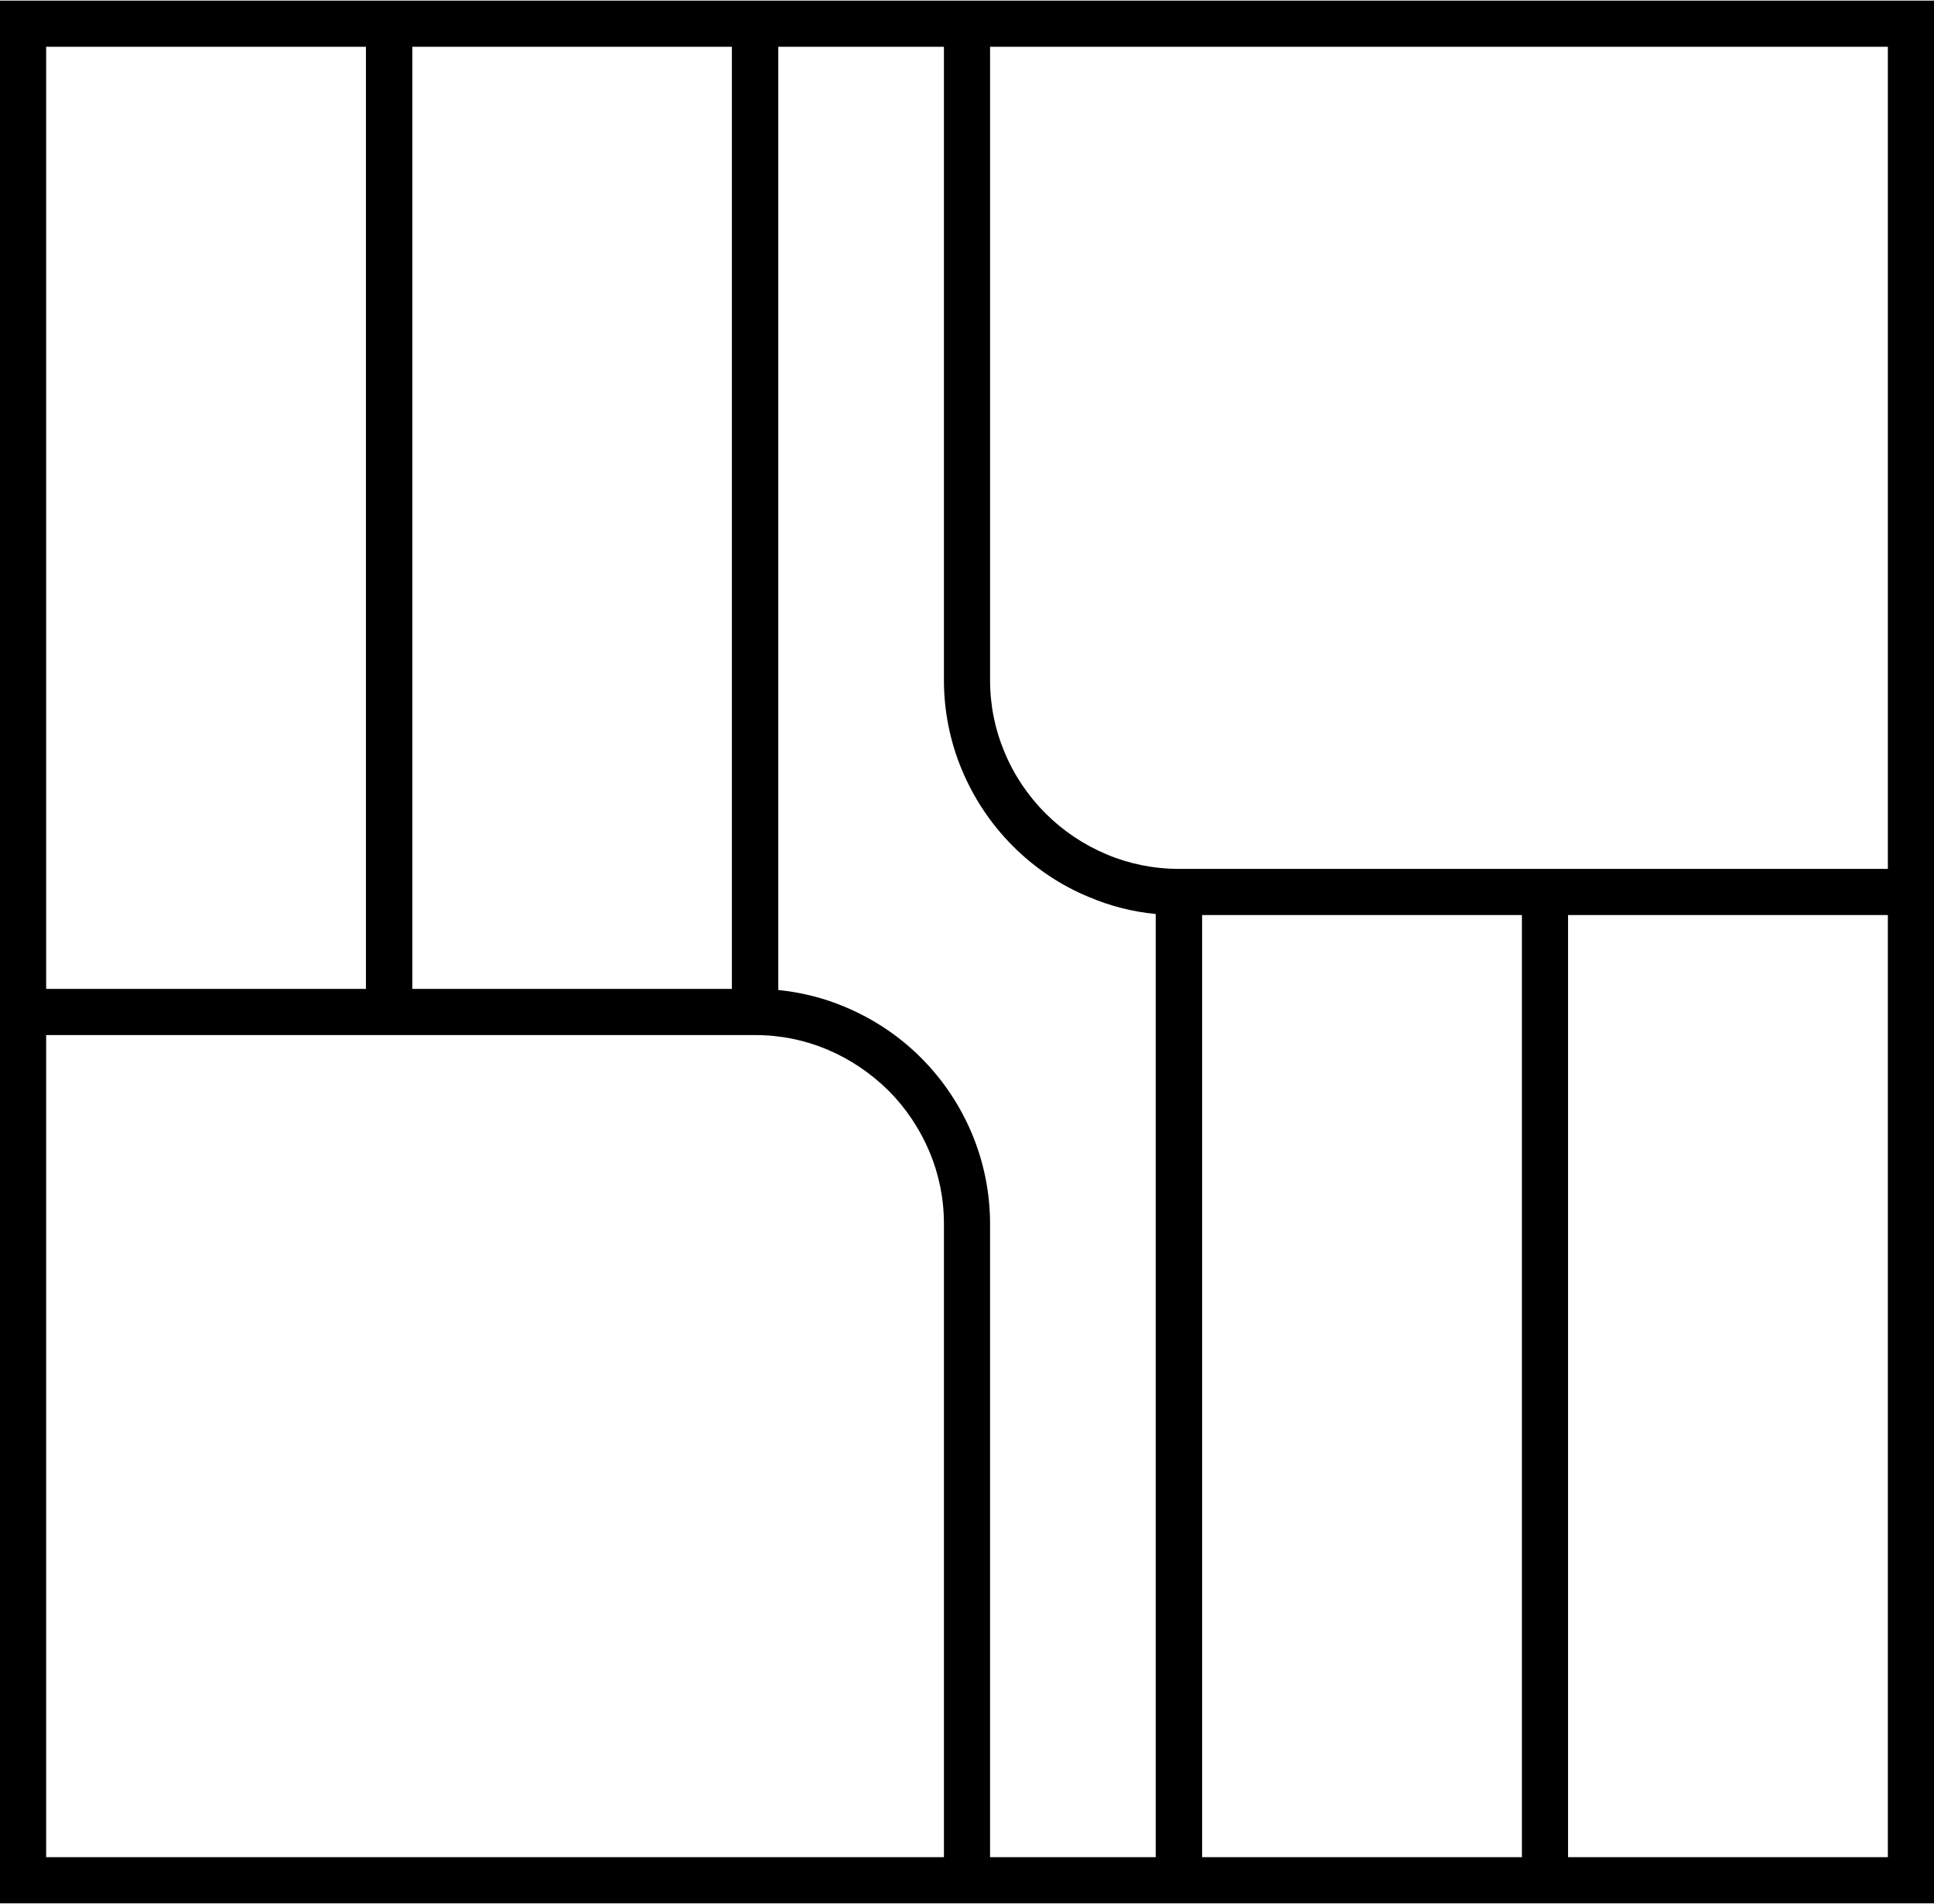
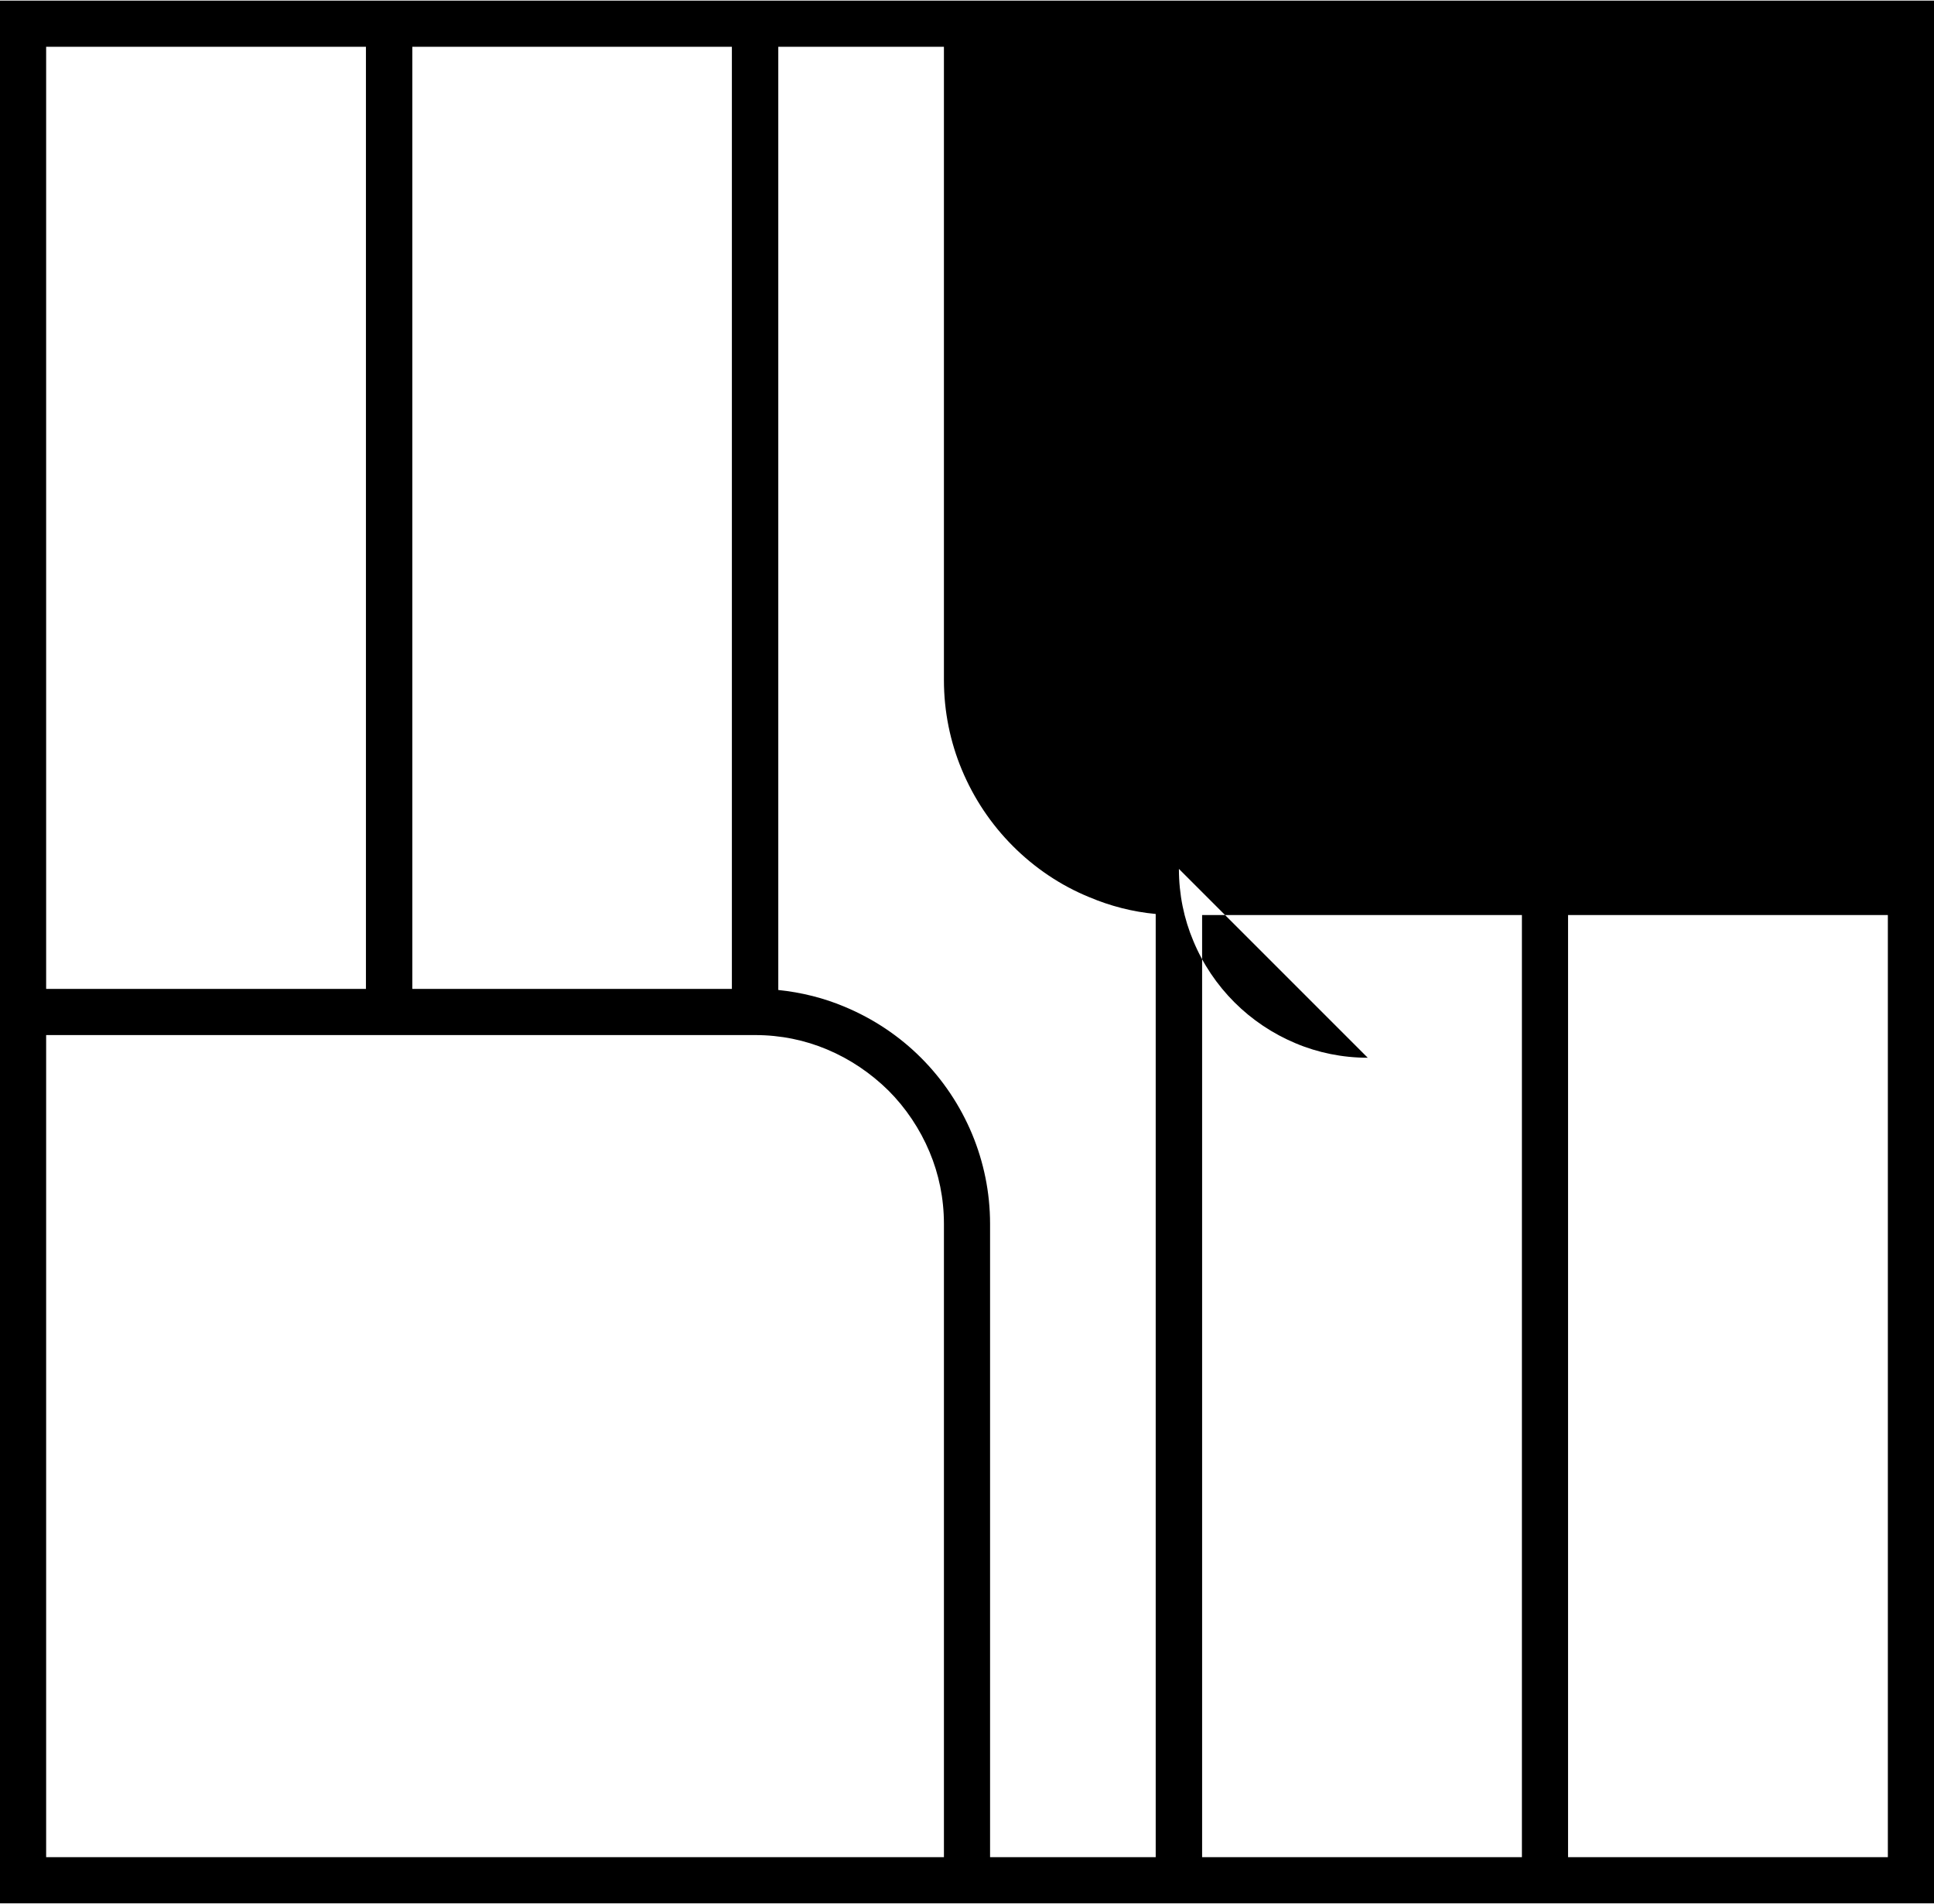
<svg xmlns="http://www.w3.org/2000/svg" xml:space="preserve" width="832px" height="819px" version="1.1" style="shape-rendering:geometricPrecision; text-rendering:geometricPrecision; image-rendering:optimizeQuality; fill-rule:evenodd; clip-rule:evenodd" viewBox="0 0 72.51 71.33">
  <defs>
    <style type="text/css"> .fil0 {fill:black;fill-rule:nonzero} </style>
  </defs>
  <g id="Camada_x0020_1">
-     <path class="fil0" d="M29.18 0l6.21 0 37.12 0 0 32.55 0 1.73 0 37.05 -13.72 0 -1.73 0 -13.73 0 -43.33 0 0 0 0 -32.55 0 -1.73 0 -37.05 0 0 13.72 0 1.74 0 13.72 0 0 0zm15.89 34.28l0 35.32 11.99 0 0 -35.32 -11.99 0zm-1.74 35.32l0 -35.36c-0.87,-0.08 -1.71,-0.3 -2.49,-0.63 -1.08,-0.44 -2.05,-1.1 -2.86,-1.91 -0.82,-0.82 -1.47,-1.79 -1.92,-2.87 -0.43,-1.03 -0.67,-2.17 -0.67,-3.36l0 -23.74 -6.21 0c0,11.79 0,23.57 0,35.36 0.87,0.09 1.71,0.3 2.49,0.63 1.08,0.45 2.05,1.1 2.86,1.91 0.82,0.82 1.47,1.79 1.92,2.87 0.43,1.04 0.67,2.17 0.67,3.36l0 23.74 6.21 0zm-15.89 -32.55l0 -35.32 -11.98 0c0,10.86 0,21.71 0,32.56l0 1.1 0 1.66 11.98 0zm31.35 -2.77l0 35.32 11.99 0 0 -35.32 -11.99 0zm-45.07 2.77l0 -35.32 -11.99 0 0 35.32 11.99 0zm30.48 -4.5l12.86 0 1.73 0 11.99 0 0 -30.82 -33.66 0 0 23.74c0,0.96 0.19,1.87 0.54,2.7 0.36,0.87 0.89,1.65 1.54,2.3 0.66,0.66 1.44,1.18 2.3,1.54 0.83,0.35 1.75,0.54 2.7,0.54zm-15.89 6.23l-12.85 0 -1.74 0 -11.99 0 0 30.82 33.66 0 0 -23.74c0,-0.96 -0.19,-1.87 -0.54,-2.7 -0.36,-0.86 -0.89,-1.65 -1.54,-2.3 -0.66,-0.65 -1.44,-1.18 -2.3,-1.54 -0.83,-0.35 -1.74,-0.54 -2.7,-0.54z" />
+     <path class="fil0" d="M29.18 0l6.21 0 37.12 0 0 32.55 0 1.73 0 37.05 -13.72 0 -1.73 0 -13.73 0 -43.33 0 0 0 0 -32.55 0 -1.73 0 -37.05 0 0 13.72 0 1.74 0 13.72 0 0 0zm15.89 34.28l0 35.32 11.99 0 0 -35.32 -11.99 0zm-1.74 35.32l0 -35.36c-0.87,-0.08 -1.71,-0.3 -2.49,-0.63 -1.08,-0.44 -2.05,-1.1 -2.86,-1.91 -0.82,-0.82 -1.47,-1.79 -1.92,-2.87 -0.43,-1.03 -0.67,-2.17 -0.67,-3.36l0 -23.74 -6.21 0c0,11.79 0,23.57 0,35.36 0.87,0.09 1.71,0.3 2.49,0.63 1.08,0.45 2.05,1.1 2.86,1.91 0.82,0.82 1.47,1.79 1.92,2.87 0.43,1.04 0.67,2.17 0.67,3.36l0 23.74 6.21 0zm-15.89 -32.55l0 -35.32 -11.98 0c0,10.86 0,21.71 0,32.56l0 1.1 0 1.66 11.98 0zm31.35 -2.77l0 35.32 11.99 0 0 -35.32 -11.99 0zm-45.07 2.77l0 -35.32 -11.99 0 0 35.32 11.99 0zm30.48 -4.5c0,0.96 0.19,1.87 0.54,2.7 0.36,0.87 0.89,1.65 1.54,2.3 0.66,0.66 1.44,1.18 2.3,1.54 0.83,0.35 1.75,0.54 2.7,0.54zm-15.89 6.23l-12.85 0 -1.74 0 -11.99 0 0 30.82 33.66 0 0 -23.74c0,-0.96 -0.19,-1.87 -0.54,-2.7 -0.36,-0.86 -0.89,-1.65 -1.54,-2.3 -0.66,-0.65 -1.44,-1.18 -2.3,-1.54 -0.83,-0.35 -1.74,-0.54 -2.7,-0.54z" />
  </g>
</svg>